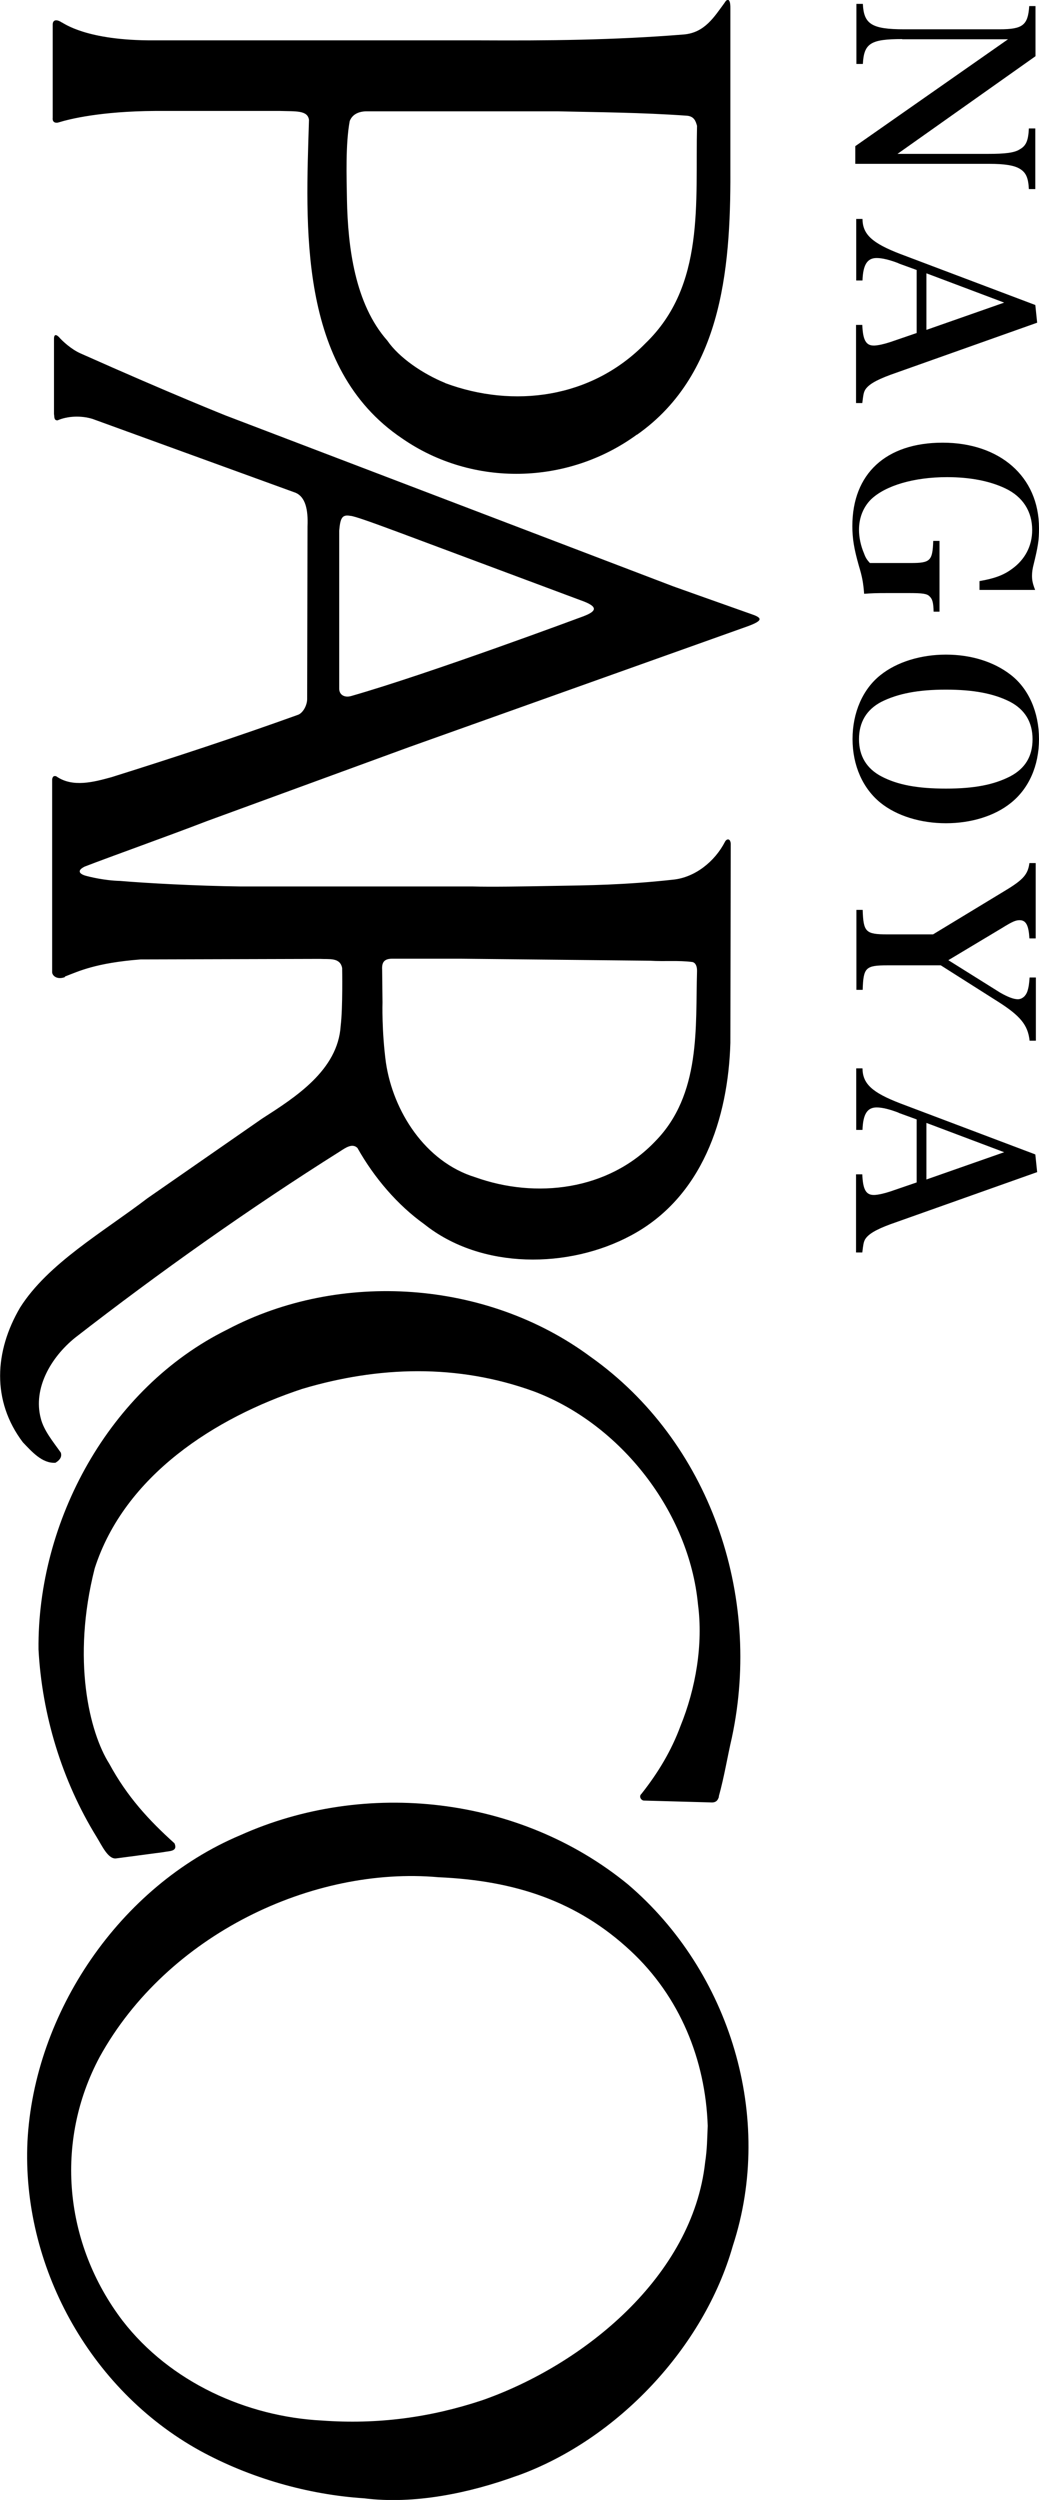
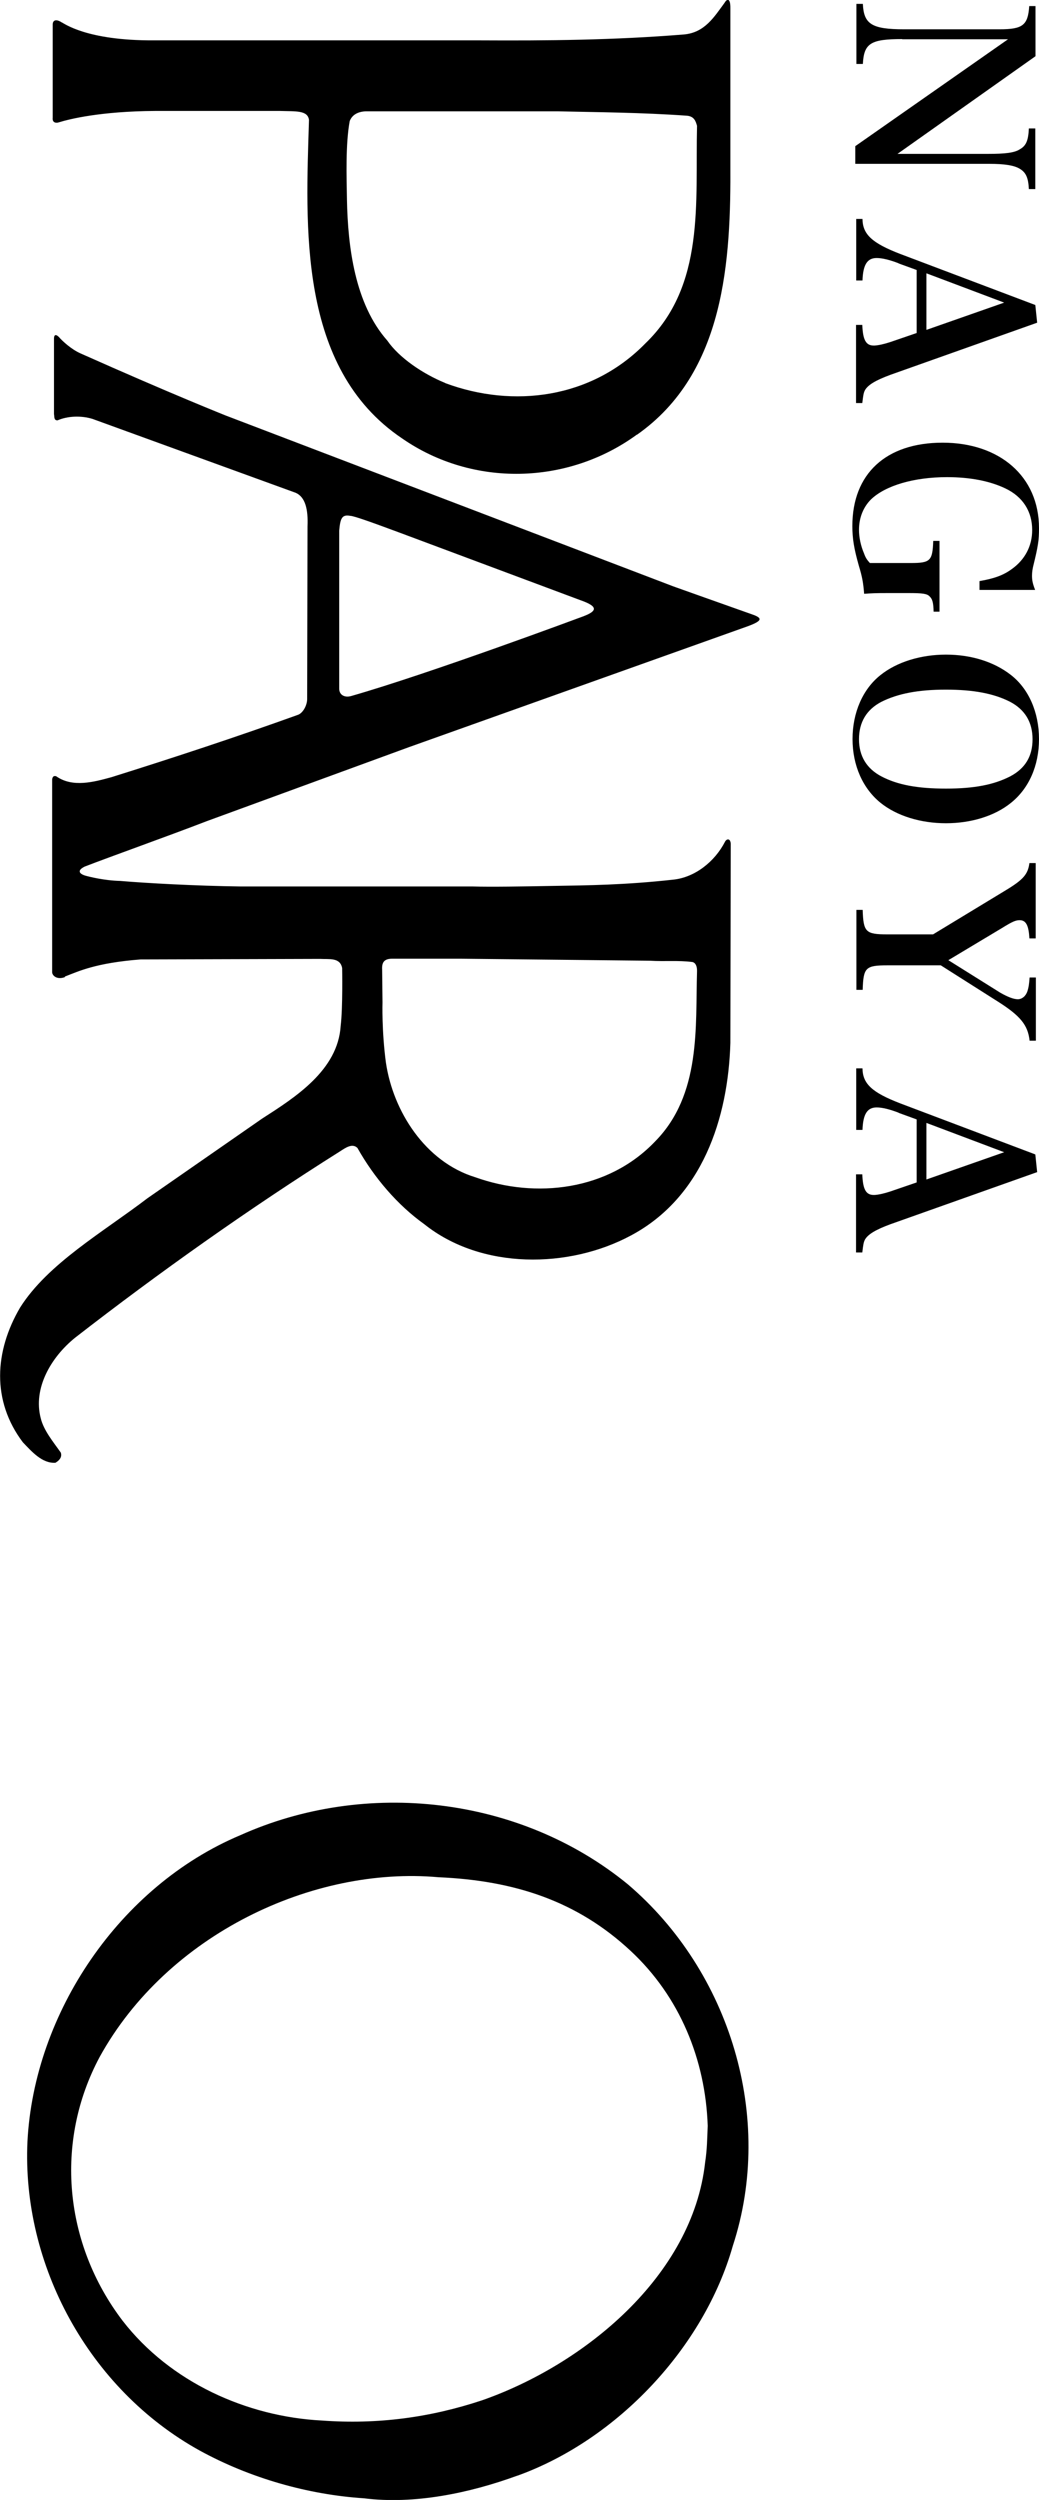
<svg xmlns="http://www.w3.org/2000/svg" viewBox="0 0 56.39 135.65">
  <g>
-     <path d="M39.02 97.49c-.06.19-.15.34-.47.31-.07 0-3.62-.1-3.62-.1-.16-.03-.26-.24-.12-.36.91-1.15 1.63-2.35 2.12-3.68.83-2.04 1.24-4.43.95-6.62-.48-4.99-4.17-9.76-8.9-11.54-4.15-1.51-8.44-1.37-12.57-.14-4.73 1.56-9.65 4.7-11.27 9.74-1.26 4.96-.28 8.91.79 10.6.97 1.79 2.15 3.07 3.54 4.32.2.46-.29.41-.61.48l-2.57.34c-.43.04-.76-.7-1.05-1.17-1.88-3.05-2.96-6.62-3.15-10.17-.07-6.93 3.81-14.18 10.25-17.36 6.11-3.22 14.08-2.69 19.71 1.48 6.45 4.57 9.33 12.9 7.67 20.67-.24 1.03-.41 2.11-.71 3.19" class="cls-1" />
    <path d="M17.47 131.34c-4.07-.21-8.23-2.07-10.82-5.42-3.17-4.17-3.71-9.69-1.24-14.31 3.67-6.65 11.57-10.36 18.39-9.75 4.13.18 7.52 1.29 10.42 3.99 2.68 2.49 4.07 5.92 4.19 9.5-.03.69-.03 1.26-.14 1.98-.68 6.17-6.56 10.97-12.1 12.91-2.83.94-5.68 1.32-8.7 1.1m10.62 2.99c5.43-1.96 10.12-6.97 11.68-12.46 2.28-6.96-.14-14.9-5.7-19.63-5.87-4.8-14.24-5.71-21.03-2.66-6.55 2.76-11.19 9.64-11.55 16.62-.31 6.67 3.31 13.43 9.35 16.77 2.72 1.49 5.86 2.39 8.92 2.59 2.71.34 5.69-.27 8.32-1.23M20.95 57.7c-.24-1.78-.19-3.31-.19-3.31l-.02-1.78c-.02-.37.09-.58.52-.59H25c.19 0 10.28.11 10.28.11.83.05 1.51-.03 2.3.07.17.04.26.23.25.51-.09 3 .23 6.68-2.27 9.22-2.55 2.68-6.49 3.12-9.76 1.95-2.74-.84-4.46-3.6-4.85-6.19m-2.54-20.32v-8.58c.06-.69.16-.88.6-.8.2 0 1.27.39 2.7.92l9.8 3.66c.97.34.92.59.1.89 0 0-8.29 3.09-12.56 4.31-.37.1-.64-.08-.64-.4M3.52 52.99c.77-.3 1.69-.74 4.1-.93l9.75-.03c.5.03 1.09-.09 1.2.5 0 0 .04 2.15-.08 3.13-.15 2.42-2.48 3.89-4.27 5.04L8 65.02c-2.41 1.84-5.4 3.54-6.91 5.93-1.39 2.37-1.55 5.06.15 7.31.48.5 1.05 1.16 1.77 1.11.17-.1.38-.28.29-.55-.4-.57-.93-1.2-1.09-1.87-.42-1.61.54-3.29 1.86-4.36 4.53-3.52 9.48-7.03 14.39-10.12.28-.18.66-.46.94-.18.91 1.62 2.18 3.1 3.62 4.13 3.11 2.49 7.87 2.42 11.22.62 3.87-2.06 5.28-6.35 5.4-10.45l.02-10.81c-.02-.3-.22-.28-.31-.11-.56 1.09-1.64 1.94-2.81 2.06-2.62.29-4.63.31-6.51.34-1.64.03-3.39.06-4.38.03H13.04c-2.39-.03-5.11-.18-6.52-.3-.86-.02-1.69-.23-1.9-.29-.32-.1-.45-.28-.02-.49 1.45-.56 4.46-1.63 6.64-2.47l10.93-4 18.08-6.45c1.09-.37 1.18-.52.69-.72-1.36-.48-4.39-1.56-4.39-1.56l-24.29-9.27s-2.9-1.15-7.88-3.37c-.51-.22-1.01-.69-1.18-.89-.12-.12-.26-.19-.27.07v4.11c.03.13-.02.34.19.34.55-.24 1.28-.27 1.9-.08l11.03 4.01c.52.23.68.9.64 1.82l-.02 9.39c-.01.33-.22.72-.48.83-3.33 1.2-6.76 2.33-10.14 3.39-.95.26-2.11.58-3-.05-.13-.04-.2.02-.22.17v10.46c0 .18.25.43.69.27M24.16 20.78c-1.22-.5-2.5-1.37-3.14-2.3-1.76-1.99-2.14-5.08-2.19-7.65-.02-1.25-.08-3 .15-4.26.12-.31.4-.51.87-.53h10.41c2.1.05 4.53.06 7.04.24.37.04.46.29.53.55-.1 4.15.46 8.66-2.8 11.8-2.93 3-7.17 3.53-10.86 2.16m10.4 2.8c4.8-3.37 5.1-9.49 5.07-14.72V.46c.01-.6-.19-.53-.32-.3-.55.74-1.06 1.61-2.2 1.71-3.82.31-7.45.34-11.04.32H8.36c-3.7.02-4.9-.94-5.02-.98-.28-.18-.47-.13-.48.11v5.07c-.03.27.18.3.33.25.58-.18 2.26-.6 5.23-.62h6.77c.85.03 1.51-.05 1.58.49-.17 5.7-.64 13.44 5.04 17.27 3.84 2.67 9.01 2.54 12.76-.2M48.97 2.12c-1.72 0-2.08.23-2.14 1.35h-.35V.21h.35c.05 1.1.48 1.38 2.25 1.38h5.16c1.27 0 1.55-.22 1.62-1.26h.34v2.72l-7.49 5.3h4.89c.97 0 1.46-.06 1.75-.25.34-.19.46-.47.49-1.13h.35v3.29h-.35c-.03-.62-.16-.9-.49-1.1-.31-.19-.83-.27-1.66-.27h-7.27v-.96l8.29-5.8h-5.75ZM48.78 14.29c-.49-.19-.9-.29-1.2-.29-.51 0-.74.36-.77 1.22h-.34v-3.34h.34c.01.84.52 1.31 2.05 1.9l7.33 2.77.1.96-7.97 2.83c-.81.3-1.22.55-1.38.84-.07.14-.09.26-.14.69h-.34v-4.24h.34c.03.82.2 1.12.62 1.12h.04c.21-.01.53-.08.86-.19l1.43-.49v-3.42l-.99-.36Zm5.72 2.13-4.22-1.59v3.07l4.22-1.48ZM51.01 33.19h-.34c-.01-.47-.06-.68-.21-.82-.14-.16-.39-.19-1.16-.19h-1.1c-.68 0-.88.01-1.3.04-.05-.61-.1-.9-.29-1.53-.26-.92-.35-1.46-.35-2.15 0-2.83 1.82-4.52 4.9-4.52s5.23 1.82 5.23 4.64c0 .66-.05.98-.3 2-.05.19-.08.39-.08.58 0 .25.04.44.17.77h-3.02v-.48c.77-.13 1.29-.31 1.75-.65.72-.51 1.11-1.26 1.11-2.12 0-1.01-.51-1.81-1.46-2.26-.84-.4-1.91-.61-3.16-.61-1.81 0-3.35.46-4.13 1.21-.42.42-.65 1-.65 1.65 0 .39.09.85.27 1.27.09.25.16.35.32.53h2.22c1.07 0 1.18-.12 1.22-1.2h.34v3.84ZM54.86 36.62c.97.75 1.53 2.03 1.53 3.48s-.55 2.69-1.53 3.47c-.88.71-2.16 1.1-3.52 1.1s-2.65-.39-3.54-1.1c-.97-.78-1.53-2.03-1.53-3.47s.56-2.72 1.53-3.48c.88-.7 2.17-1.1 3.54-1.1s2.61.39 3.52 1.1Zm-7.02 1.46c-.81.42-1.22 1.11-1.22 2.03s.42 1.6 1.22 2.02c.88.46 1.96.66 3.5.66s2.6-.21 3.48-.66c.82-.43 1.22-1.09 1.22-2.02s-.42-1.61-1.22-2.03c-.88-.45-1.99-.66-3.48-.66s-2.6.21-3.5.66ZM48.17 52.38c-1.2 0-1.31.12-1.35 1.33h-.34v-4.34h.34c.04 1.21.16 1.33 1.35 1.33h2.47l3.94-2.39c.96-.58 1.21-.87 1.29-1.48h.34v4.09h-.34c-.04-.7-.18-.99-.53-.99-.22 0-.4.08-.95.42l-2.92 1.75 2.81 1.76c.4.23.73.36.96.36s.43-.17.52-.43c.07-.22.09-.36.12-.75h.34v3.43h-.34c-.09-.84-.49-1.34-1.7-2.11l-3.12-1.98h-2.87ZM48.78 60.38c-.49-.19-.9-.29-1.2-.29-.51 0-.74.36-.77 1.22h-.34v-3.34h.34c.01.84.52 1.31 2.05 1.9l7.33 2.77.1.96-7.97 2.83c-.81.3-1.22.55-1.38.84-.07.14-.09.26-.14.69h-.34v-4.24h.34c.03.82.2 1.12.62 1.12h.04c.21-.01.53-.08.86-.19l1.43-.49v-3.42l-.99-.36Zm5.72 2.14-4.22-1.59V64l4.22-1.48Z" class="cls-1" />
  </g>
</svg>